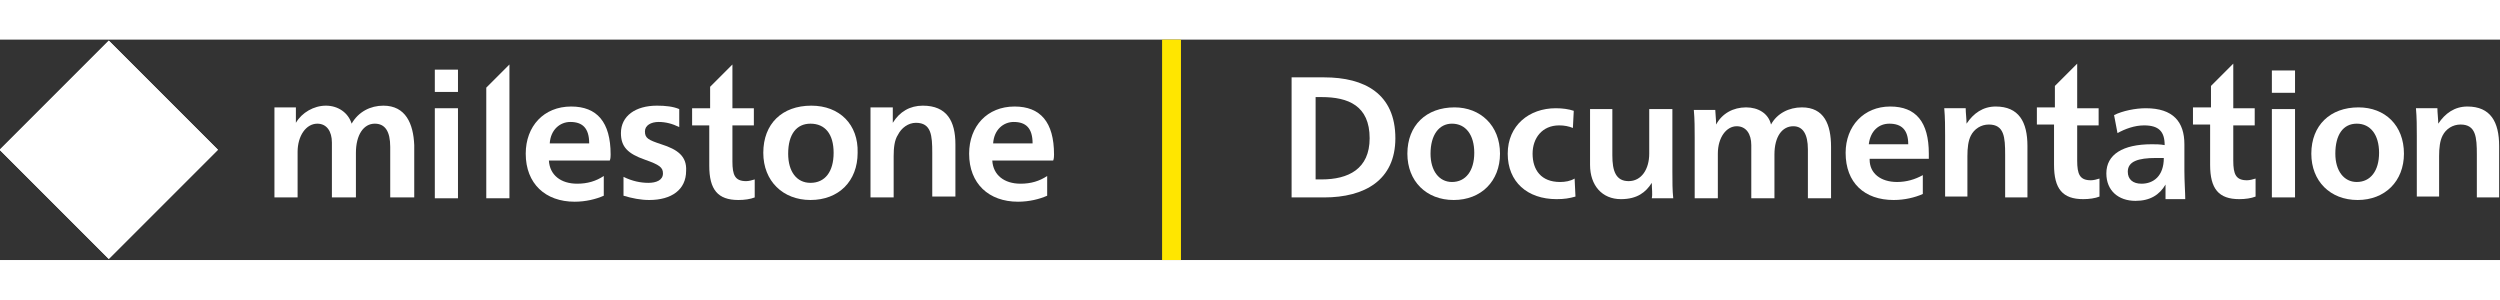
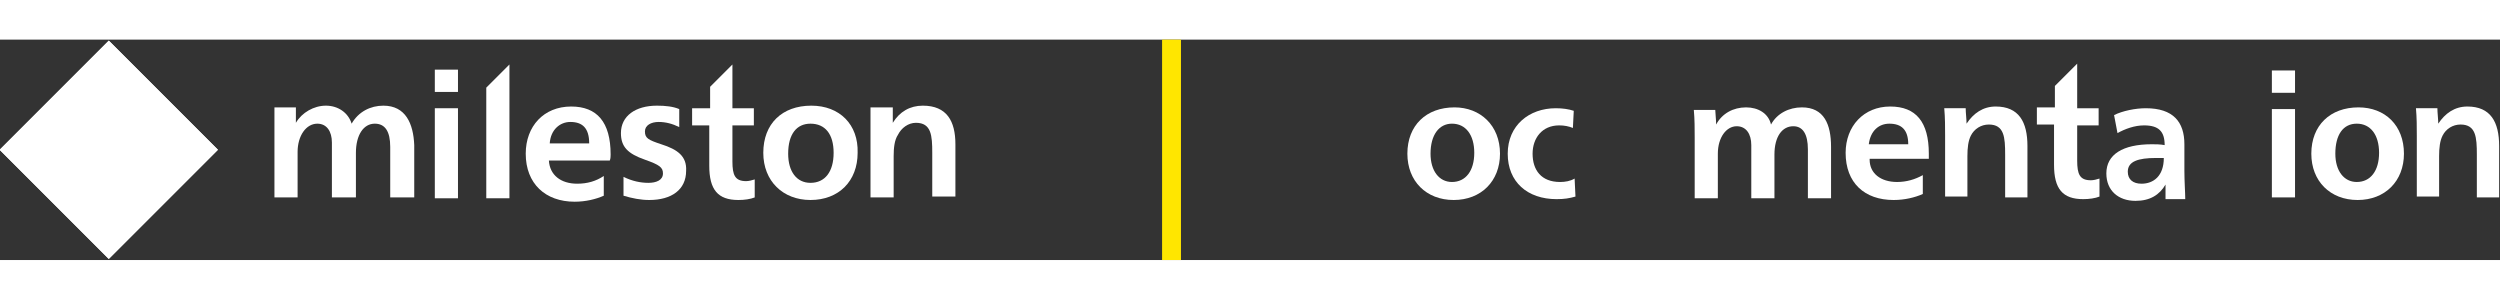
<svg xmlns="http://www.w3.org/2000/svg" width="292" height="35" version="1.1" id="Layer_1" x="0px" y="0px" viewBox="0 0 291.5 25.7" style="enable-background:new 0 0 291.5 25.7;" xml:space="preserve">
  <rect x="0" y="0" width="291.5" height="25.7" fill="#333333" stroke="none" />
  <style type="text/css">
	.st0{fill:#FFE600;}
	.st1{fill:#FFFFFF;}
</style>
  <g>
    <rect x="135.5" y="0" class="st0" width="2.2" height="25.7" />
    <g>
      <g>
        <g>
          <rect x="3.7" y="3.8" transform="matrix(0.707 -0.707 0.707 0.707 -5.344 12.774)" class="st1" width="18" height="18" />
        </g>
        <g>
          <rect x="50.7" y="8" class="st1" width="2.7" height="10.5" />
        </g>
        <g>
          <rect x="50.7" y="3.5" class="st1" width="2.7" height="2.6" />
        </g>
        <g>
          <path class="st1" d="M44.7,7.7c-1.5,0-2.9,0.7-3.7,2.1c-0.4-1.3-1.6-2.1-3-2.1c-1.4,0-2.8,0.8-3.5,2h0c0-0.5,0-1.8,0-1.8H32      v10.5h2.7v-5.3c0-1.9,1-3.3,2.3-3.3c1.1,0,1.7,0.9,1.7,2.2v6.4h2.8v-5.2c0-2.1,0.9-3.4,2.2-3.4c1.2,0,1.8,0.9,1.8,2.7v5.9h2.8      v-6.1C48.2,9.8,47.3,7.7,44.7,7.7z" />
        </g>
        <g>
          <g>
            <path class="st1" d="M94.6,7.7c-3.4,0-5.6,2.1-5.6,5.5c0,3.3,2.3,5.5,5.5,5.5c3.3,0,5.5-2.2,5.5-5.5       C100.1,9.9,97.9,7.7,94.6,7.7z M94.5,16.7c-1.6,0-2.6-1.3-2.6-3.4c0-2.3,1-3.5,2.6-3.5c1.7,0,2.7,1.2,2.7,3.4       S96.2,16.7,94.5,16.7z" />
          </g>
        </g>
        <g>
          <path class="st1" d="M107.6,7.7c-1.5,0-2.7,0.7-3.5,2h0c0-0.6,0-1.8,0-1.8h-2.6v10.5h2.7v-4.8c0-1,0.1-1.9,0.5-2.5      c0.4-0.8,1.2-1.4,2.1-1.4c1.8,0,1.9,1.5,1.9,3.5v5.1h2.7v-6.1C111.4,9.5,110.4,7.7,107.6,7.7z" />
        </g>
        <g>
          <g>
-             <path class="st1" d="M122.9,13.4c0-3.8-1.6-5.6-4.6-5.6c-3.2,0-5.3,2.3-5.3,5.5c0,3.5,2.3,5.6,5.7,5.6c1.3,0,2.5-0.3,3.4-0.7       l0-2.3c-0.9,0.6-1.9,0.9-3.1,0.9c-1.9,0-3.2-1-3.3-2.7h7.1C122.9,13.9,122.9,13.5,122.9,13.4z M115.8,12.1       c0.1-1.6,1.2-2.5,2.4-2.5c1.4,0,2.2,0.7,2.2,2.5H115.8z" />
-           </g>
+             </g>
        </g>
        <g>
          <g>
            <path class="st1" d="M71.2,13.4c0-3.8-1.6-5.6-4.6-5.6c-3.2,0-5.3,2.3-5.3,5.5c0,3.5,2.3,5.6,5.7,5.6c1.3,0,2.5-0.3,3.4-0.7       l0-2.3c-0.9,0.6-1.9,0.9-3.1,0.9c-1.9,0-3.2-1-3.3-2.7h7.1C71.2,13.9,71.2,13.5,71.2,13.4z M64.1,12.1c0.1-1.6,1.2-2.5,2.4-2.5       c1.4,0,2.2,0.7,2.2,2.5H64.1z" />
          </g>
        </g>
        <g>
          <path class="st1" d="M77.1,12.2c-1.5-0.5-1.9-0.7-1.9-1.5c0-0.7,0.7-1.1,1.6-1.1c0.8,0,1.6,0.2,2.4,0.6V8.1      c-0.7-0.3-1.6-0.4-2.6-0.4c-2.5,0-4.2,1.2-4.2,3.2c0,1.6,0.8,2.4,2.8,3.1c1.7,0.6,2.1,0.9,2.1,1.6c0,0.8-0.8,1.1-1.7,1.1      c-0.9,0-1.9-0.2-2.9-0.7v2.2c1,0.3,2,0.5,3,0.5c2.6,0,4.3-1.2,4.3-3.4C80.1,13.6,79,12.8,77.1,12.2z" />
        </g>
        <g>
          <path class="st1" d="M88,16.3c-0.3,0.1-0.7,0.2-1,0.2c-1.3,0-1.6-0.7-1.6-2.3V10h2.5V8h-2.5V2.9l-2.6,2.6V8h-2.1v2h2v4.7      c0,2.8,1,4,3.4,4c0.7,0,1.4-0.1,1.9-0.3L88,16.3z" />
        </g>
        <g>
          <polygon class="st1" points="56.7,5.6 56.7,18.5 59.4,18.5 59.4,2.9     " />
        </g>
        <g>
          <rect x="3.7" y="3.8" transform="matrix(0.707 -0.707 0.707 0.707 -5.344 12.774)" class="st1" width="18" height="18" />
        </g>
      </g>
    </g>
    <path class="st1" d="M244.8,16.2c-0.3,0.1-0.7,0.2-1,0.2c-1.3,0-1.6-0.7-1.6-2.3V10h2.5v-2h-2.5V2.8l-2.6,2.6v2.5h-2.1v2h2v4.7   c0,2.8,1,4,3.4,4c0.7,0,1.4-0.1,1.9-0.3L244.8,16.2z" />
-     <path class="st1" d="M263,16.2c-0.3,0.1-0.7,0.2-1,0.2c-1.3,0-1.6-0.7-1.6-2.3V10h2.5v-2h-2.5V2.8l-2.6,2.6v2.5h-2.1v2h2v4.7   c0,2.8,1,4,3.4,4c0.7,0,1.4-0.1,1.9-0.3L263,16.2z" />
    <path class="st1" d="M246.5,8.8c1-0.5,2.5-0.8,3.7-0.8c3.2,0,4.5,1.6,4.5,4.2c0,0.8,0,2.3,0,3.1c0,1.2,0.1,2.6,0.1,3.3h-2.3   c0-0.2,0-0.5,0-0.8c0-0.2,0-0.6,0-0.9h0c-0.7,1.2-1.8,1.9-3.5,1.9c-2,0-3.4-1.2-3.4-3.2c0-2.2,1.9-3.4,5.3-3.4c0.4,0,1,0,1.5,0.1   c0-1.6-0.7-2.3-2.4-2.3c-1.1,0-2.2,0.4-3.1,0.9L246.5,8.8z M251.4,13.8c-2.1,0-3.3,0.4-3.3,1.6c0,0.9,0.6,1.4,1.6,1.4   c1.4,0,2.6-0.9,2.6-3C251.9,13.8,251.7,13.8,251.4,13.8z" />
-     <path class="st1" d="M154.4,4.4c4.7,0,8.3,1.9,8.3,7.1c0,4.9-3.6,6.9-8.3,6.9h-3.8v-14H154.4z M153.4,16.3h0.7   c3.1,0,5.6-1.2,5.6-4.8c0-3.8-2.5-4.8-5.6-4.8h-0.7V16.3z" />
    <path class="st1" d="M174.9,13.3c0,3.2-2.2,5.4-5.4,5.4c-3.2,0-5.4-2.2-5.4-5.4c0-3.3,2.2-5.4,5.5-5.4   C172.6,7.9,174.9,10,174.9,13.3z M166.8,13.3c0,2,1,3.3,2.5,3.3c1.6,0,2.6-1.3,2.6-3.4c0-2.1-1-3.4-2.6-3.4   C167.8,9.8,166.8,11.1,166.8,13.3z" />
    <path class="st1" d="M183.4,10.3c-0.5-0.2-1-0.3-1.6-0.3c-2,0-3.1,1.5-3.1,3.3c0,1.9,1,3.3,3.2,3.3c0.6,0,1.2-0.1,1.7-0.4l0.1,2.1   c-0.7,0.2-1.3,0.3-2.2,0.3c-3.4,0-5.7-2-5.7-5.3c0-3.3,2.5-5.3,5.6-5.3c0.8,0,1.5,0.1,2.1,0.3L183.4,10.3z" />
-     <path class="st1" d="M192.6,16.7c-0.7,1.1-1.7,1.9-3.6,1.9c-2.2,0-3.6-1.6-3.6-4V8.1h2.6v5.4c0,1.8,0.4,3,1.9,3   c1.5,0,2.4-1.4,2.4-3.2V8.1h2.7v7.3c0,1.1,0,2.2,0.1,3.1h-2.5C192.7,18,192.6,17.4,192.6,16.7L192.6,16.7z" />
    <path class="st1" d="M200.1,9.9c0.7-1.3,2-2,3.5-2c1.4,0,2.6,0.7,2.9,2c0.7-1.3,2.1-2,3.6-2c2.6,0,3.4,2,3.4,4.6v6h-2.7v-5.7   c0-1.8-0.6-2.7-1.7-2.7c-1.3,0-2.2,1.2-2.2,3.3v5.1h-2.7v-6.2c0-1.3-0.6-2.2-1.7-2.2c-1.2,0-2.2,1.3-2.2,3.2v5.2h-2.7v-7.1   c0-1,0-2.1-0.1-3.2h2.5C200,8.5,200.1,9.3,200.1,9.9L200.1,9.9z" />
    <path class="st1" d="M218,14c0,1.6,1.3,2.6,3.2,2.6c1.1,0,2.1-0.3,3-0.8l0,2.2c-0.9,0.4-2.1,0.7-3.4,0.7c-3.4,0-5.6-2-5.6-5.5   c0-3.1,2.1-5.4,5.2-5.4c3,0,4.5,1.8,4.5,5.5c0,0.2,0,0.5,0,0.6H218z M222.5,12.2c0-1.7-0.8-2.4-2.2-2.4c-1.2,0-2.2,0.8-2.4,2.4   H222.5z" />
    <path class="st1" d="M229.3,9.8c0.8-1.2,1.9-2,3.4-2c2.7,0,3.7,1.8,3.7,4.6v6h-2.6v-5c0-2-0.1-3.5-1.9-3.5c-0.9,0-1.7,0.5-2.1,1.3   c-0.3,0.6-0.4,1.4-0.4,2.4v4.7h-2.6v-7.1c0-1,0-2.1-0.1-3.2h2.5C229.2,8.5,229.3,9.3,229.3,9.8L229.3,9.8z" />
    <path class="st1" d="M264.9,6.1V3.6h2.7v2.6H264.9z M264.9,8.1h2.7v10.3h-2.7V8.1z" />
    <path class="st1" d="M280.3,13.3c0,3.2-2.2,5.4-5.4,5.4c-3.2,0-5.4-2.2-5.4-5.4c0-3.3,2.2-5.4,5.5-5.4   C278.1,7.9,280.3,10,280.3,13.3z M272.3,13.3c0,2,1,3.3,2.5,3.3c1.6,0,2.6-1.3,2.6-3.4c0-2.1-1-3.4-2.6-3.4   C273.2,9.8,272.3,11.1,272.3,13.3z" />
    <path class="st1" d="M284.3,9.8c0.8-1.2,1.9-2,3.4-2c2.7,0,3.7,1.8,3.7,4.6v6h-2.6v-5c0-2-0.1-3.5-1.9-3.5c-0.9,0-1.7,0.5-2.1,1.3   c-0.3,0.6-0.4,1.4-0.4,2.4v4.7h-2.6v-7.1c0-1,0-2.1-0.1-3.2h2.5C284.2,8.5,284.3,9.3,284.3,9.8L284.3,9.8z" />
  </g>
</svg>